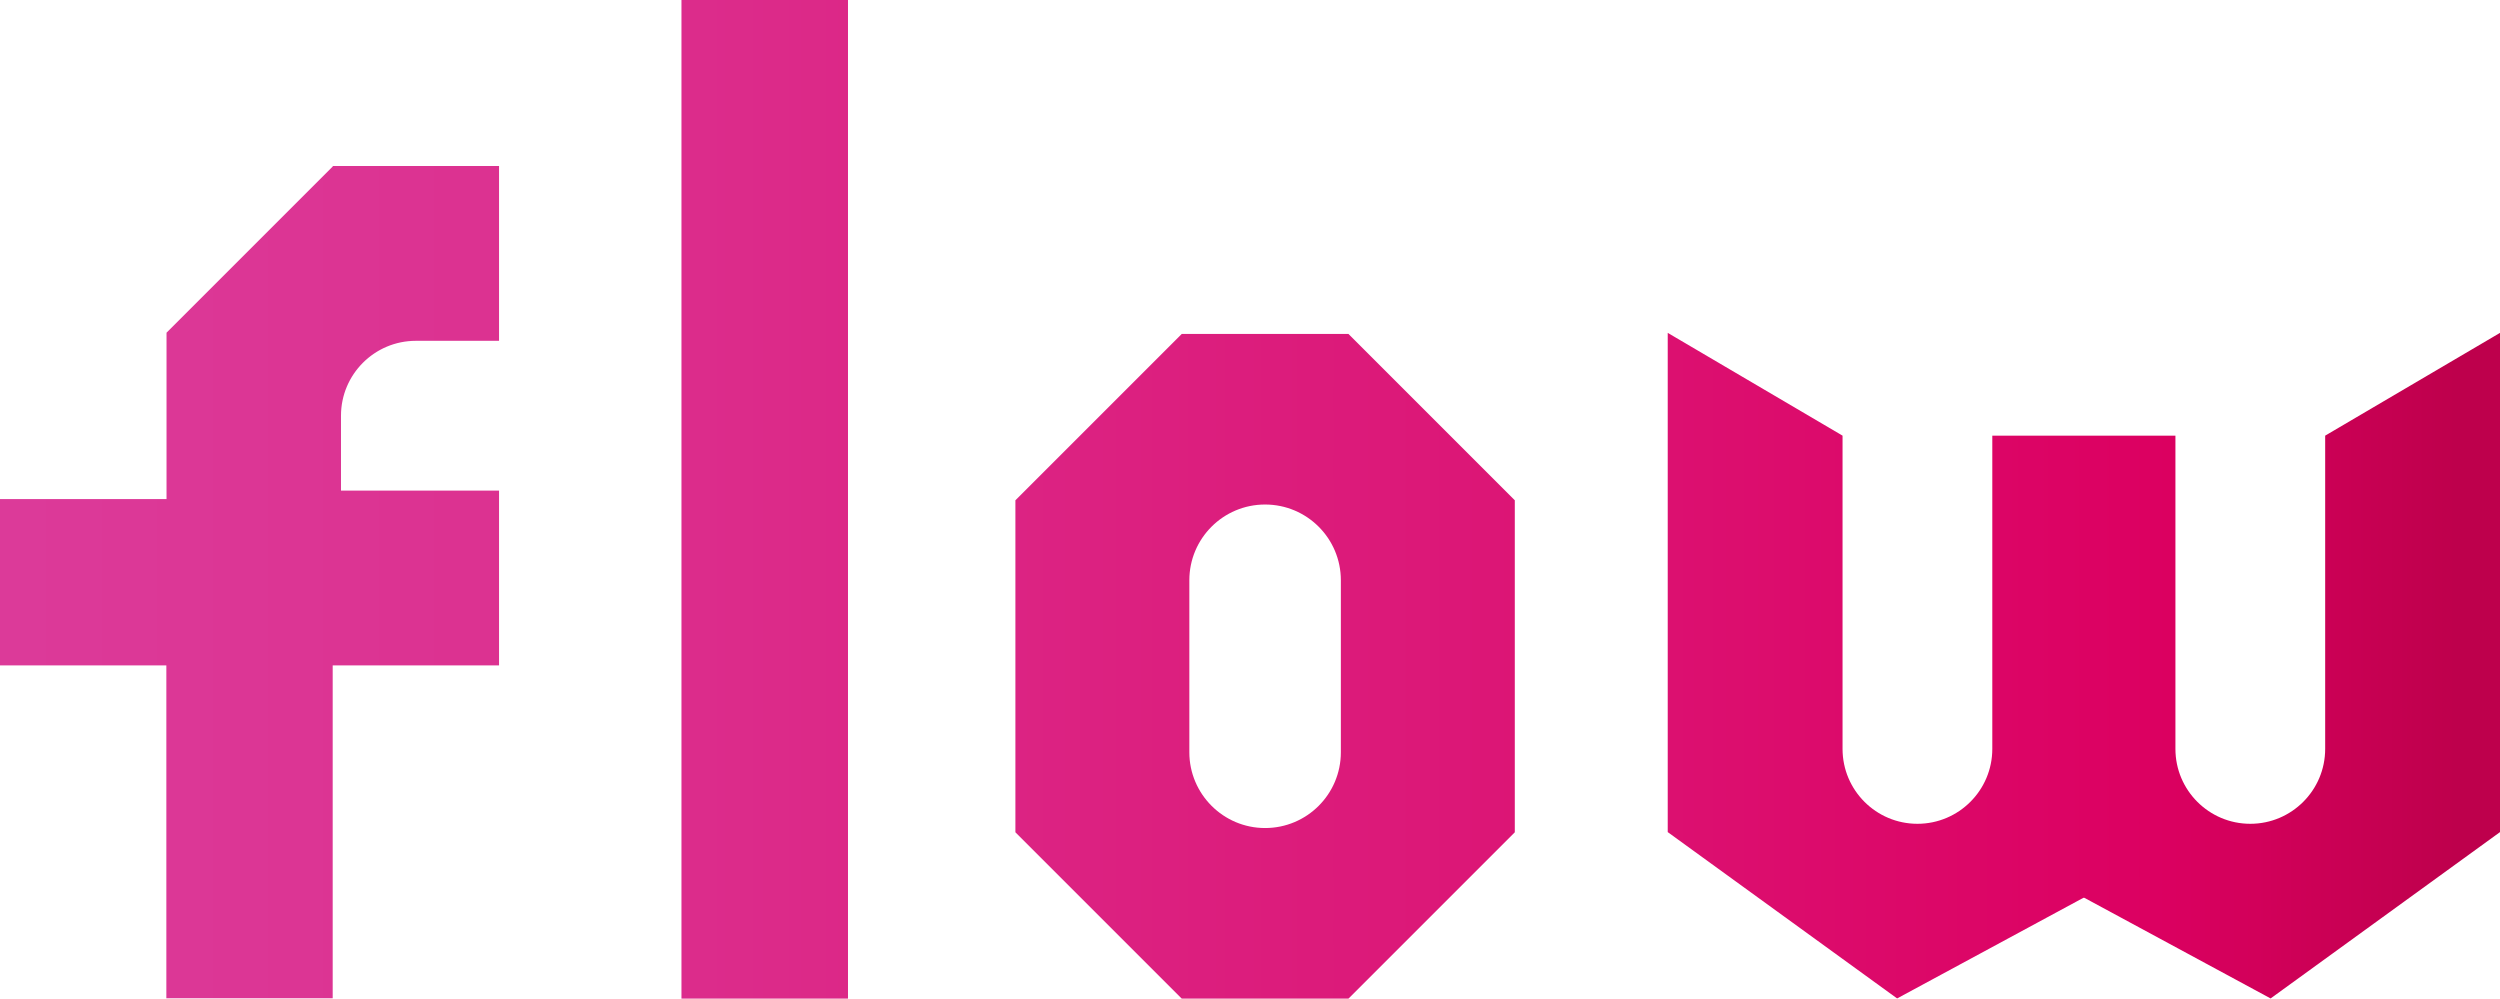
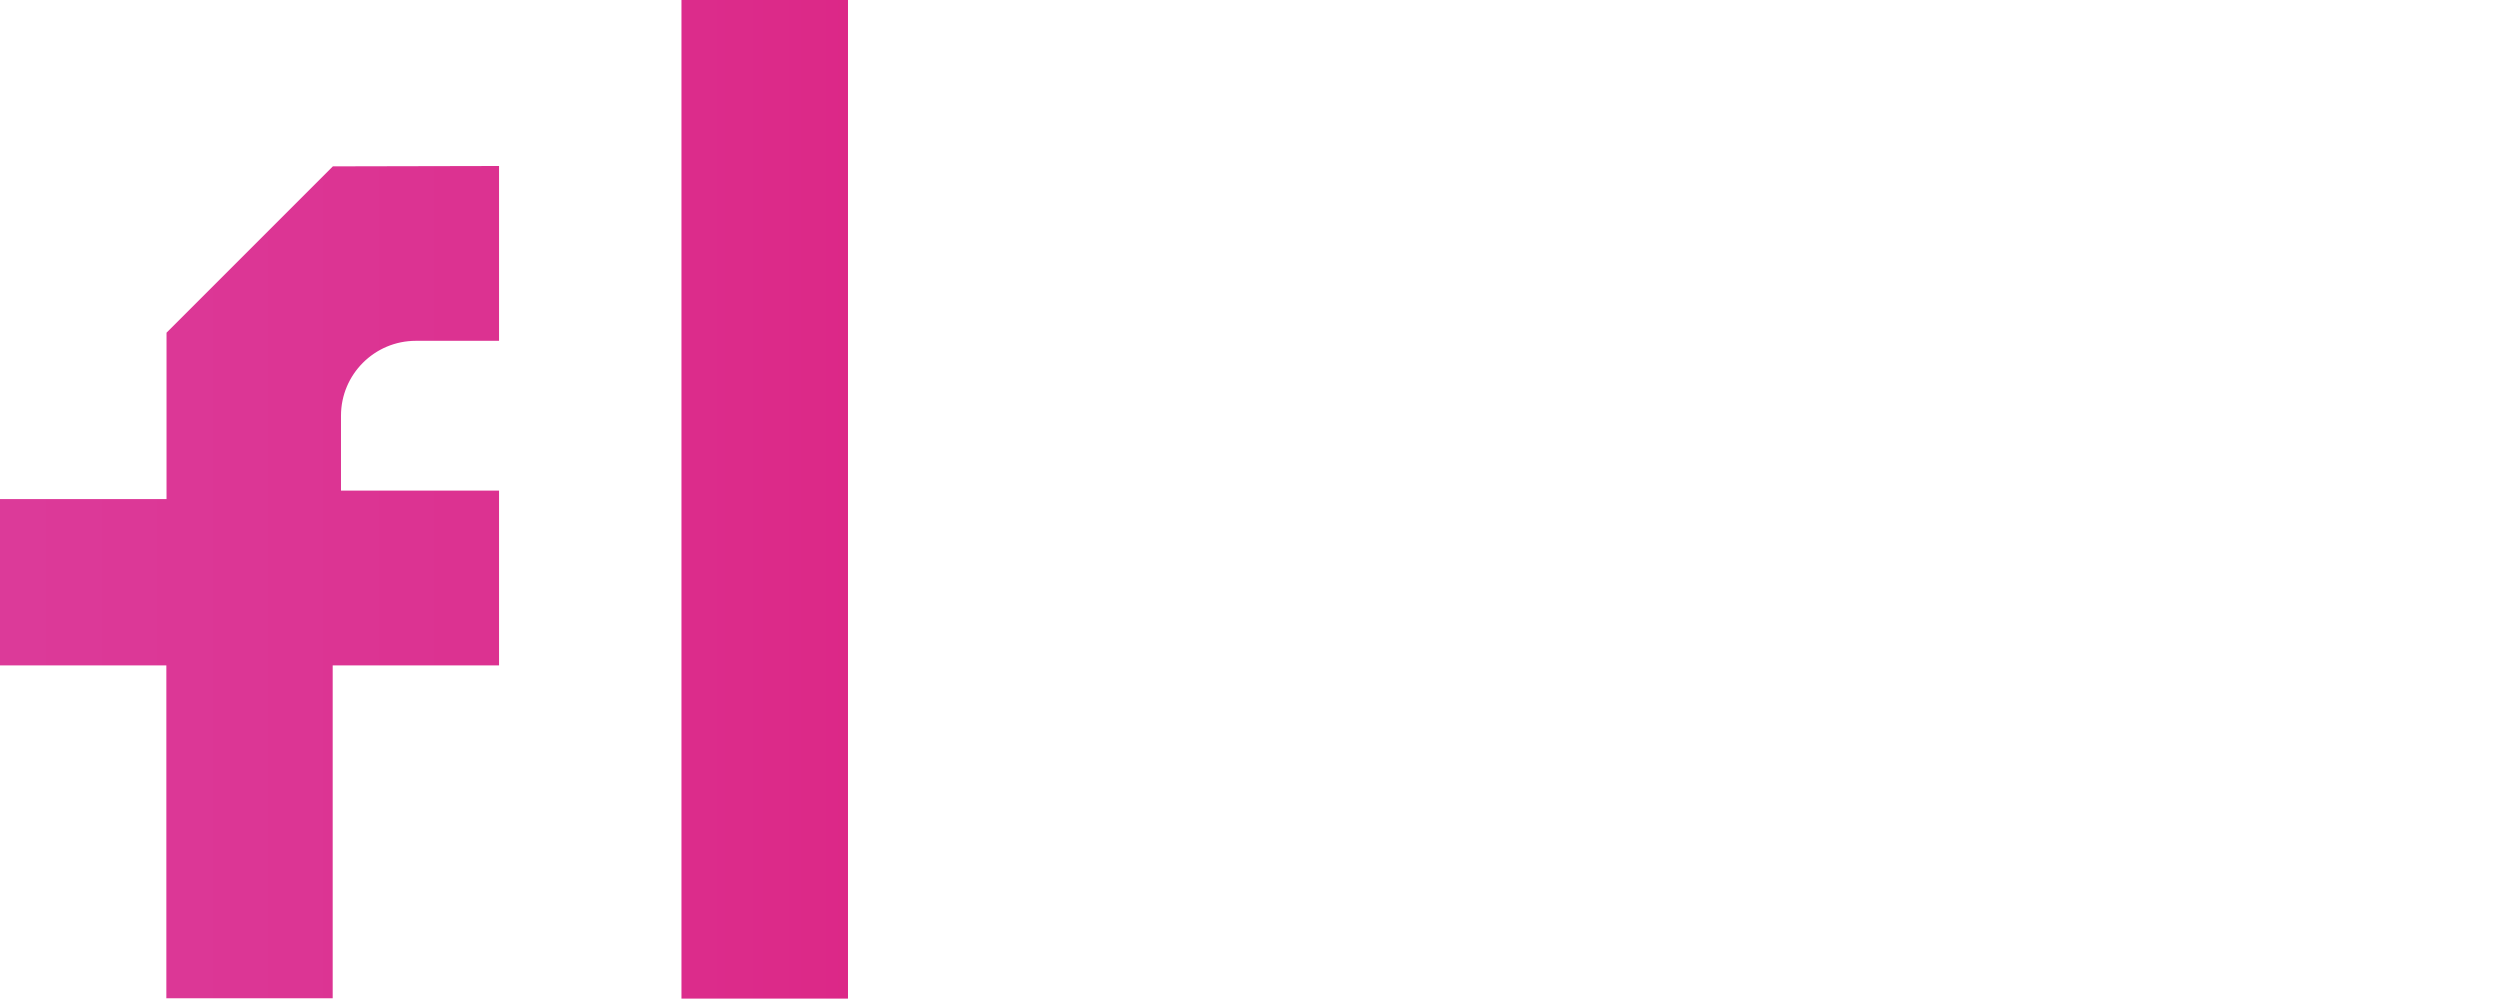
<svg xmlns="http://www.w3.org/2000/svg" xmlns:xlink="http://www.w3.org/1999/xlink" id="_レイヤー_2" viewBox="0 0 141.57 56.55">
  <defs>
    <style>.cls-1{fill:url(#_名称未設定グラデーション_73-3);}.cls-1,.cls-2,.cls-3,.cls-4{stroke-width:0px;}.cls-2{fill:url(#_名称未設定グラデーション_73-4);}.cls-3{fill:url(#_名称未設定グラデーション_73-2);}.cls-4{fill:url(#_名称未設定グラデーション_73);}</style>
    <linearGradient id="_名称未設定グラデーション_73" x1="-2.09" y1="28.27" x2="140.56" y2="28.27" gradientUnits="userSpaceOnUse">
      <stop offset="0" stop-color="#dc3b9a" />
      <stop offset=".22" stop-color="#dc3190" />
      <stop offset=".58" stop-color="#dc1878" />
      <stop offset=".87" stop-color="#dc0061" />
      <stop offset=".99" stop-color="#be004c" />
    </linearGradient>
    <linearGradient id="_名称未設定グラデーション_73-2" x1="-2.09" y1="37.7" x2="140.56" y2="37.7" xlink:href="#_名称未設定グラデーション_73" />
    <linearGradient id="_名称未設定グラデーション_73-3" x1="-2.09" y1="37.73" x2="140.56" y2="37.73" xlink:href="#_名称未設定グラデーション_73" />
    <linearGradient id="_名称未設定グラデーション_73-4" x1="-2.09" y1="32.98" x2="140.56" y2="32.98" xlink:href="#_名称未設定グラデーション_73" />
  </defs>
  <g id="design">
    <polygon class="cls-4" points="38.59 0 38.59 9.42 38.59 18.85 38.59 28.27 38.59 37.7 38.59 47.12 38.59 56.55 48.02 56.55 48.02 47.12 48.02 37.7 48.02 28.27 48.02 18.85 48.02 9.42 48.02 0 38.59 0" />
-     <path class="cls-3" d="M131.67,24.67v17.74c0,2.34-1.9,4.24-4.24,4.24s-4.24-1.9-4.24-4.24v-17.74h-10.37v17.74c0,2.34-1.9,4.24-4.24,4.24s-4.24-1.9-4.24-4.24v-17.74l-9.9-5.82v28.27l12.99,9.42,10.55-5.7h.05l10.55,5.7,12.99-9.42v-28.27l-9.9,5.82Z" />
-     <path class="cls-1" d="M76.36,18.91h-9.44l-9.42,9.42v18.8l9.39,9.39.03.03h9.44l9.42-9.42v-18.8l-9.39-9.39-.03-.03ZM67.35,42.6v-9.74c0-2.37,1.92-4.29,4.29-4.29s4.29,1.92,4.29,4.29v9.74c0,2.37-1.92,4.29-4.29,4.29s-4.29-1.93-4.29-4.29Z" />
-     <path class="cls-2" d="M18.85,9.42l-9.42,9.42h0v9.42H0v9.42h0s9.42,0,9.42,0v18.85h9.42v-18.85h9.42v-9.9h-8.95v-4.24c0-2.34,1.9-4.24,4.24-4.24h4.71v-9.9h-9.42Z" />
+     <path class="cls-2" d="M18.85,9.42l-9.42,9.42h0v9.42H0v9.42h0s9.42,0,9.42,0v18.85h9.42v-18.85h9.42v-9.9h-8.95v-4.24c0-2.34,1.9-4.24,4.24-4.24h4.71v-9.9Z" />
  </g>
</svg>